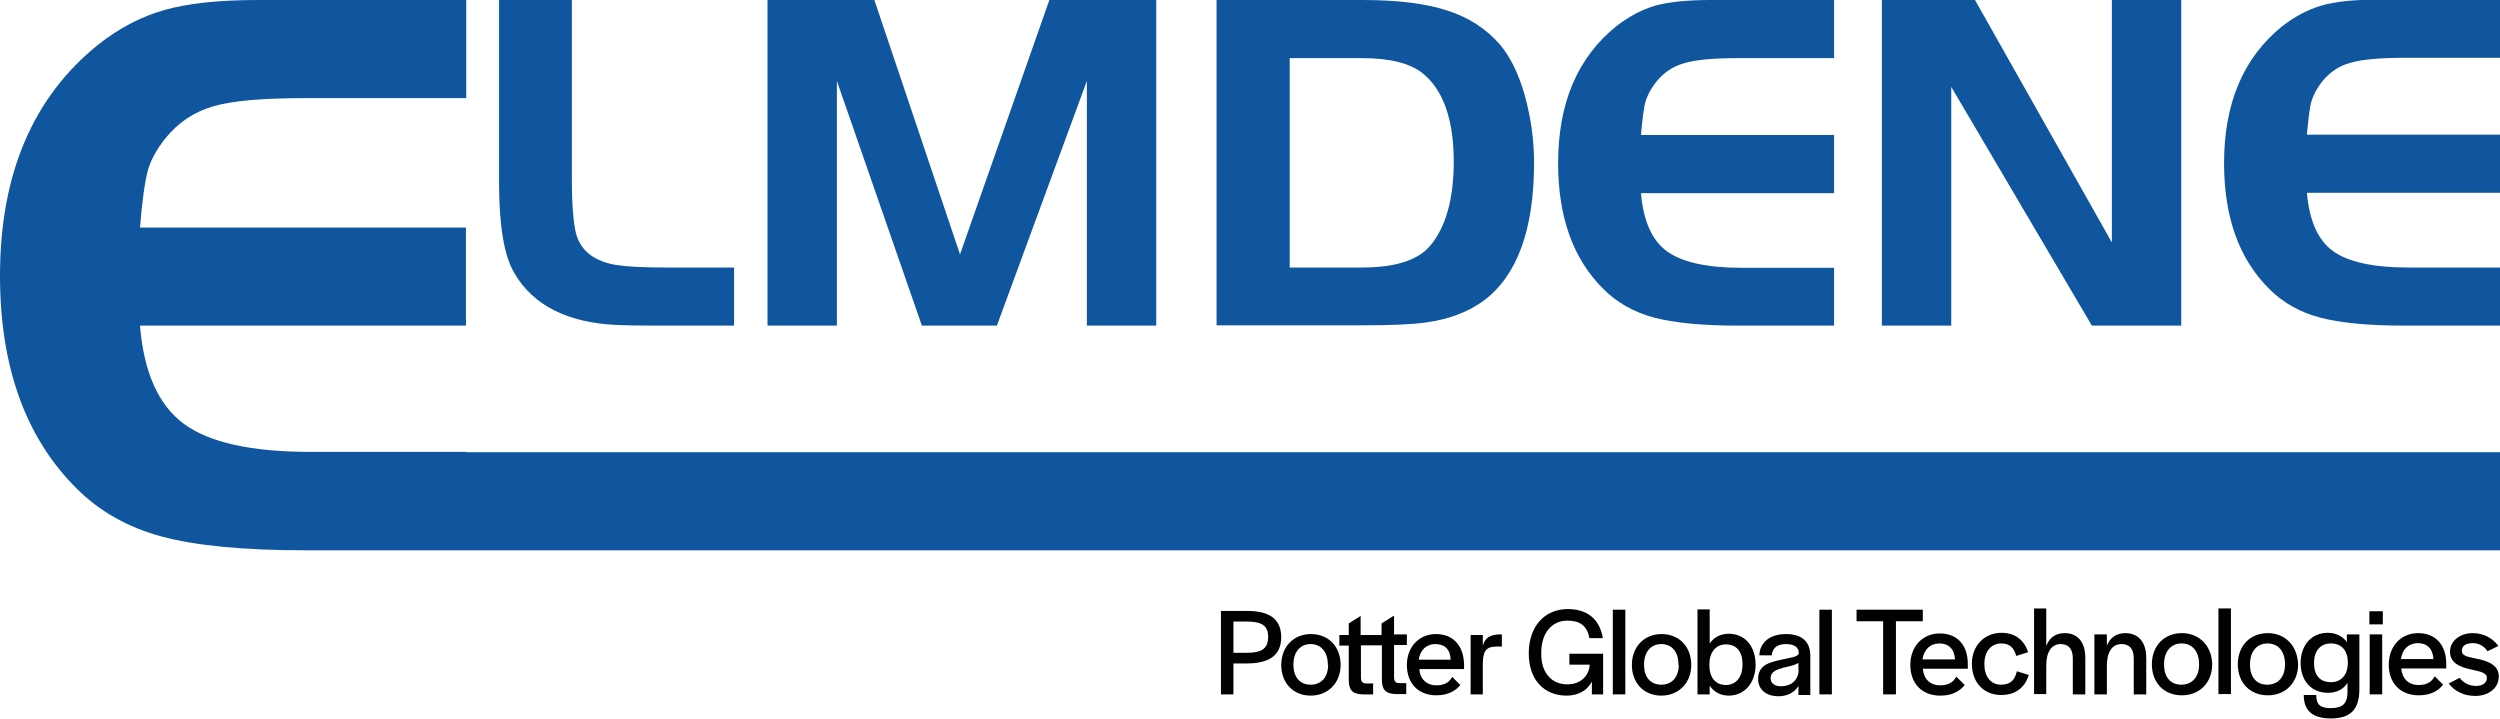
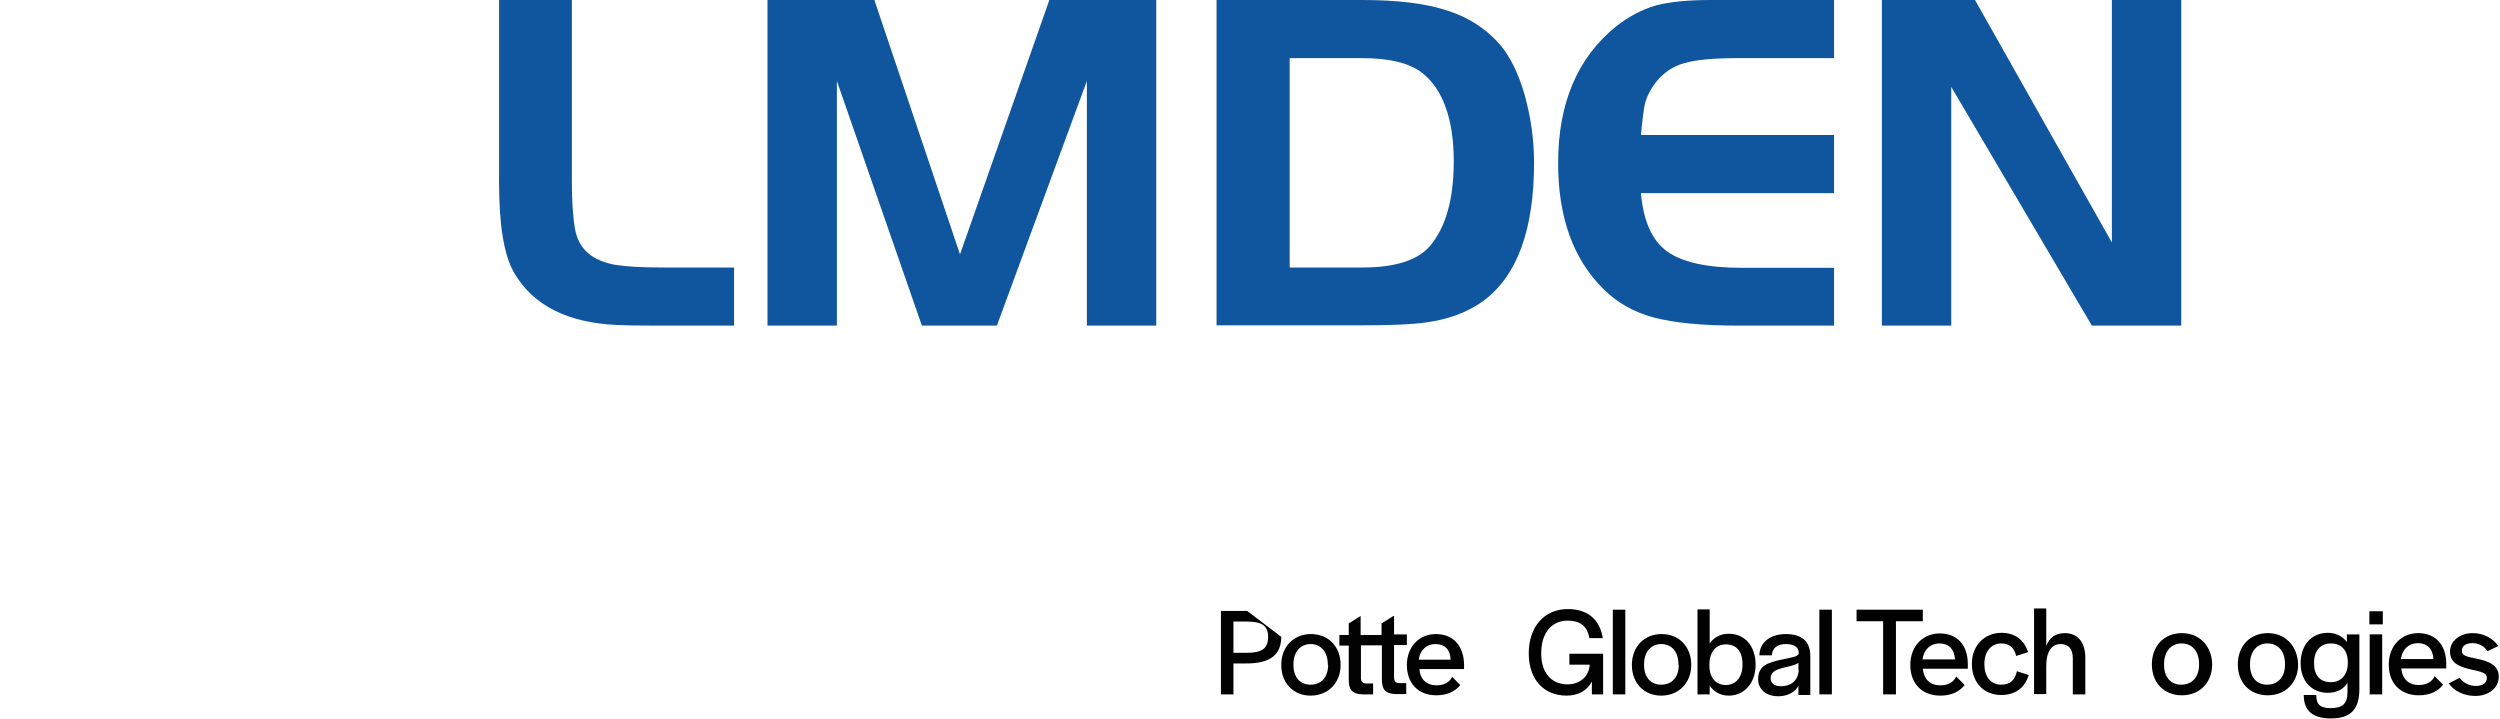
<svg xmlns="http://www.w3.org/2000/svg" version="1.1" id="Layer_1" x="0px" y="0px" viewBox="0 0 800 230" style="enable-background:new 0 0 800 230;" xml:space="preserve">
  <style type="text/css">
	.st0{fill:#010101;}
	.st1{fill:#0F569E;}
</style>
  <g>
    <g>
-       <path class="st0" d="M399.1,195.5h-8.4v26.7h4v-9.9h4.3c7.3,0,11-2.7,11-8.5C409.9,198.2,406.4,195.5,399.1,195.5z M399,208.9    h-4.3v-10h4.4c4.8,0,6.7,1.4,6.7,4.9C405.8,207.5,403.8,208.9,399,208.9z" />
+       <path class="st0" d="M399.1,195.5h-8.4v26.7h4v-9.9h4.3c7.3,0,11-2.7,11-8.5z M399,208.9    h-4.3v-10h4.4c4.8,0,6.7,1.4,6.7,4.9C405.8,207.5,403.8,208.9,399,208.9z" />
      <path class="st0" d="M419.5,202.9c-5.6,0-9.5,4.1-9.5,9.9c0,5.8,3.9,9.8,9.4,9.8c5.6,0,9.6-4.1,9.6-9.8    C429,206.9,425.1,202.9,419.5,202.9z M425,212.8c0,3.9-2.2,6.3-5.6,6.3c-3.4,0-5.5-2.4-5.5-6.3v-0.2c0-4,2.2-6.5,5.5-6.5    s5.5,2.5,5.5,6.5V212.8z" />
      <path class="st0" d="M445.9,197.1l-3.8,2.4v3.7h-2.6h-0.5h-3.6v-6.1l-3.8,2.4v3.7h-3v3.4h3v10.9c0,3,0.9,4.6,4.4,4.7h3.4v-3.5    h-2.2c-1.2,0-1.7-0.6-1.7-1.8v-10.4h3.6h0.5h2.6v10.9c0,3,0.9,4.6,4.4,4.7h3.4v-3.5h-2.2c-1.2,0-1.7-0.6-1.7-1.8v-10.4h4.1v-3.4    h-4.1V197.1z" />
      <path class="st0" d="M459.5,202.9c-5.4,0-9.3,4.1-9.3,9.9c0,5.8,3.6,9.7,9.4,9.7c3.7,0,6.2-1.4,7.7-3.3l-2.6-2.6    c-0.8,1.5-2.2,2.7-5,2.7c-3.2,0-5.3-2-5.5-5.2h14.3v-1.4C468.4,206.6,465,202.9,459.5,202.9z M454,211.1c0.4-3.1,2.5-5,5.3-5    c3,0,4.8,1.7,4.9,5H454z" />
-       <path class="st0" d="M474.5,206.7v-3.5h-3.9v19h3.9v-9.7c0-3.9,0.9-5.6,4.3-5.6h1.8V203H480C476.5,203,475,204.5,474.5,206.7z" />
      <path class="st0" d="M502.1,212.7h6.6c-0.2,3.8-3.2,6.3-7.1,6.3c-5.1,0-8.4-3.7-8.4-9.7v-0.4c0-6.4,3.4-10.3,8.4-10.3    c3.9,0,6.3,1.6,7,5.6l4.3,0c-1-6.2-5.1-9.3-11.2-9.3c-7.4,0-12.5,5.5-12.5,14.2c0,8.3,4.8,13.5,12.1,13.5c3.7,0,6.6-1.6,8.1-4.5    v4.1h3.6v-13h-10.8V212.7z" />
      <rect x="516.1" y="195.1" class="st0" width="4" height="27.1" />
      <path class="st0" d="M531.7,202.9c-5.6,0-9.5,4.1-9.5,9.9c0,5.8,3.9,9.8,9.4,9.8c5.6,0,9.6-4.1,9.6-9.8    C541.2,206.9,537.3,202.9,531.7,202.9z M537.2,212.8c0,3.9-2.2,6.3-5.6,6.3c-3.4,0-5.5-2.4-5.5-6.3v-0.2c0-4,2.2-6.5,5.5-6.5    c3.4,0,5.5,2.5,5.5,6.5V212.8z" />
      <path class="st0" d="M553.2,202.8c-2.7,0-4.8,1.2-6.1,3.1V195h-3.9v27.2h3.9v-2.8c1.3,2,3.5,3.2,6.1,3.2c4.9,0,8.6-3.9,8.6-10v0    C561.7,206.4,558.1,202.8,553.2,202.8z M557.6,212.7c0,4.1-2.2,6.5-5.3,6.5c-3.4,0-5.3-2.5-5.3-6.3v-0.3c0-3.8,2-6.4,5.3-6.4    c3.3,0,5.3,2.2,5.3,6.3V212.7z" />
      <path class="st0" d="M579.3,209.9c0-4.8-2.9-7-7.8-7c-5,0-8.4,2.6-8.5,6.8h4v-0.2c0.2-2.1,1.7-3.4,4.5-3.4c2.9,0,4.1,1.2,4.1,2.8    v0.3c-0.4,1-2.4,1.2-5.6,1.9c-4.2,0.9-7.4,1.9-7.4,6.2c0,3.3,2.5,5.5,6.5,5.5c2.7,0,5.1-1.1,6.4-3.3v2.9h3.8l0-2.9V209.9z     M575.6,214.5c-0.3,3.7-2.9,5.1-5.7,5.1c-2.1,0-3.3-1-3.3-2.6c0-2,1.8-2.7,3.9-3.3c1.8-0.4,3.9-0.8,5-1.6V214.5z" />
      <rect x="582.2" y="195.1" class="st0" width="4" height="27.1" />
      <polygon class="st0" points="615.3,195.1 594.1,195.1 594.1,198.8 602.6,198.8 602.6,222.2 606.7,222.2 606.7,198.8 615.3,198.8       " />
      <path class="st0" d="M640.3,219.1c-3.3,0-5.3-2.7-5.3-6.5v-0.2c0-3.8,2.1-6.5,5.4-6.5c2.8,0,4.1,1.5,4.8,4l3.8-1.2    c-1.2-3.7-4-6.2-8.5-6.2c-5.6,0-9.5,4.2-9.5,9.9c0,5.9,3.7,10,9.4,10c4.7,0,7.6-2.5,8.8-6.4l-3.8-1.2    C644.8,217.5,643.4,219.1,640.3,219.1z" />
      <path class="st0" d="M660.7,202.6c-3,0-4.9,1.5-5.9,4.1v-12h-3.9v27.4h3.9V213c0-4.4,1.7-6.9,4.6-6.9c2.6,0,3.9,1.6,3.9,4.6v11.5    h4v-11.7C667.3,205.4,664.8,202.6,660.7,202.6z" />
-       <path class="st0" d="M680.1,202.6c-2.9,0-4.9,1.5-5.9,4V203h-4v19.2h4V213c0-4.4,1.7-6.9,4.7-6.9c2.6,0,3.9,1.6,3.9,4.6v11.5h4    v-11.7C686.8,205.4,684.2,202.6,680.1,202.6z" />
      <path class="st0" d="M698.2,202.6c-5.7,0-9.6,4.1-9.6,10c0,5.9,3.9,9.9,9.6,9.9c5.7,0,9.7-4.1,9.7-9.9    C707.8,206.7,703.8,202.6,698.2,202.6z M703.7,212.7c0,3.9-2.2,6.4-5.7,6.4c-3.4,0-5.5-2.4-5.5-6.4v-0.2c0-4,2.2-6.6,5.6-6.6    s5.6,2.5,5.6,6.6V212.7z" />
-       <rect x="709.9" y="194.7" class="st0" width="4" height="27.4" />
      <path class="st0" d="M725.7,202.6c-5.7,0-9.6,4.1-9.6,10c0,5.9,3.9,9.9,9.6,9.9c5.7,0,9.7-4.1,9.7-9.9    C735.2,206.7,731.3,202.6,725.7,202.6z M731.2,212.7c0,3.9-2.2,6.4-5.7,6.4c-3.4,0-5.5-2.4-5.5-6.4v-0.2c0-4,2.2-6.6,5.6-6.6    c3.4,0,5.6,2.5,5.6,6.6V212.7z" />
      <path class="st0" d="M751.1,205.6c-1.3-1.9-3.5-3.1-6.2-3.1c-5.2,0-8.7,3.9-8.7,9.7v0c0,5.7,3.5,9.5,8.7,9.5c2.8,0,5-1.1,6.3-3.2    v2.9c0,3.7-1.5,5.2-5.4,5.2c-3.4,0-4.6-1.2-4.6-4.2h-4c0,5,2.8,7.5,8.7,7.5c6.3,0,9.1-2.9,9.1-9.4V203h-4V205.6z M751.3,212.2    c0,3.7-2.1,6.1-5.4,6.1c-3.5,0-5.4-2.2-5.4-6v-0.3c0-3.8,2.1-6.1,5.4-6.1c3.4,0,5.4,2.3,5.4,6V212.2z" />
      <rect x="758.3" y="203" class="st0" width="4" height="19.2" />
      <rect x="758.2" y="195.6" class="st0" width="4.3" height="4.2" />
      <path class="st0" d="M792.6,210.8c-3.5-0.7-4.8-1-4.8-2.6c0-1.5,1.3-2.4,3.4-2.4c2,0,3.7,0.9,4.8,2.6l3.5-1.7    c-1.9-2.5-4.7-4.1-8.3-4.1c-4.1,0-7.2,2.6-7.2,5.9c0,3.7,3.1,4.9,6.6,5.7c3,0.7,5.2,1,5.2,2.7c0,1.6-1.3,2.6-3.5,2.6    c-2,0-4-0.9-5.2-2.6l-3.5,1.8c1.7,2.4,4.8,4,8.5,4c4.3,0,7.5-2.6,7.5-6.1C799.7,212.8,796.1,211.5,792.6,210.8z" />
      <path class="st0" d="M620.7,202.7c-5.4,0-9.4,4.1-9.4,10.1c0,5.9,3.7,9.8,9.6,9.8c3.8,0,6.2-1.4,7.8-3.4l-2.7-2.7    c-0.8,1.6-2.3,2.8-5.1,2.8c-3.3,0-5.3-2-5.6-5.3h14.4v-1.5C629.7,206.5,626.4,202.7,620.7,202.7z M615.2,211    c0.4-3.1,2.5-5.1,5.4-5.1c3,0,4.8,1.8,5,5.1H615.2z" />
      <path class="st0" d="M773.8,202.6c-5.4,0-9.4,4.1-9.4,10.1c0,5.9,3.7,9.8,9.6,9.8c3.8,0,6.2-1.4,7.8-3.4l-2.7-2.7    c-0.8,1.6-2.3,2.8-5.1,2.8c-3.3,0-5.3-2-5.6-5.3h14.4v-1.5C782.8,206.4,779.4,202.6,773.8,202.6z M768.3,210.9    c0.4-3.1,2.5-5.1,5.4-5.1c3,0,4.8,1.8,5,5.1H768.3z" />
    </g>
    <g>
      <path class="st1" d="M234.9,104.2h-24.9c-6.1,0-10.3-0.1-12.5-0.2c-15.9-0.7-26.9-6.3-32.9-16.6c-3.3-5.5-4.9-15.2-4.9-29.1V0H183    v58.4c0,5.8,0.3,10.8,1,14.8c1.1,6.5,5.5,10.3,13.2,11.6c3.2,0.5,8.3,0.8,15.3,0.8h22.4V104.2z" />
      <path class="st1" d="M370,104.2h-22.2V25.9l-28.8,78.3h-24l-27.2-78.3v78.3h-22.2V0h34.2l27.4,81.4L335.8,0H370V104.2z" />
      <path class="st1" d="M490.9,52c0,21.5-5.4,36.2-16.1,44.2c-4.9,3.6-11.1,6-18.6,7c-4.1,0.6-10.8,0.9-20.3,0.9h-46.6V0h46.6    c11.3,0,20.4,1.1,27.3,3.4c6.9,2.2,12.5,5.9,16.9,11c3.2,3.8,5.8,9.1,7.8,16C489.8,37.3,490.9,44.5,490.9,52z M465.2,51.7    c0-13.5-3.4-23-10-28.3c-4.1-3.2-10.5-4.8-19.3-4.8h-23.2v67h23.2c10.5,0,17.8-2.3,21.7-6.9C462.6,72.8,465.2,63.8,465.2,51.7z" />
      <path class="st1" d="M586.9,104.2h-30.5c-11.8,0-20.8-0.9-27.2-2.6c-6.4-1.7-11.8-4.8-16.1-9.1c-9.7-9.6-14.5-23-14.5-40.3    c0-19.2,6.2-33.8,18.6-43.8c4-3.1,8.1-5.3,12.5-6.6C534.1,0.6,540,0,547.4,0h39.5v18.6h-30.5c-7.9,0-13.7,0.5-17.4,1.6    c-3.7,1-6.7,3.1-9.1,6.1c-1.6,2.1-2.7,4.1-3.3,6.1c-0.6,2-1,5.6-1.5,10.8h61.8v18.6h-61.8c0.8,8.9,3.5,15.1,8.3,18.6    c4.8,3.5,12.8,5.3,24,5.3h29.5V104.2z" />
      <path class="st1" d="M698.1,104.2h-28.7l-45-76.4v76.4h-22.2V0H632l43.8,77.6V0h22.2V104.2z" />
-       <path class="st1" d="M800,104.2h-30.5c-11.8,0-20.8-0.9-27.2-2.6c-6.4-1.7-11.8-4.8-16.1-9.1c-9.7-9.6-14.5-23-14.5-40.3    c0-19.2,6.2-33.8,18.6-43.8c4-3.1,8.1-5.3,12.5-6.6c4.4-1.3,10.3-1.9,17.6-1.9H800v18.6h-30.5c-7.9,0-13.7,0.5-17.4,1.6    c-3.7,1-6.7,3.1-9.1,6.1c-1.6,2.1-2.7,4.1-3.3,6.1c-0.6,2-1,5.6-1.5,10.8H800v18.6h-61.8c0.8,8.9,3.5,15.1,8.3,18.6    c4.8,3.5,12.8,5.3,24,5.3H800V104.2z" />
-       <path class="st1" d="M149.1,144.6H99.3c-18.9,0-32.4-3-40.5-9c-8.1-6-12.8-16.5-14-31.4h104.3V72.8H44.8    c0.7-8.8,1.6-14.9,2.5-18.2c0.9-3.3,2.8-6.8,5.6-10.3c4.1-5.1,9.2-8.5,15.4-10.3c6.2-1.8,16-2.6,29.4-2.6h51.5V0H82.4    C69.9,0,60,1.1,52.6,3.2C45.2,5.3,38.1,9,31.4,14.3C10.5,31.1,0,55.8,0,88.2c0,29.2,8.2,51.9,24.5,68.1    c7.4,7.4,16.5,12.5,27.3,15.4c10.8,2.9,26.1,4.4,45.9,4.4h51.5H800v-31.4H149.1z" />
    </g>
  </g>
</svg>